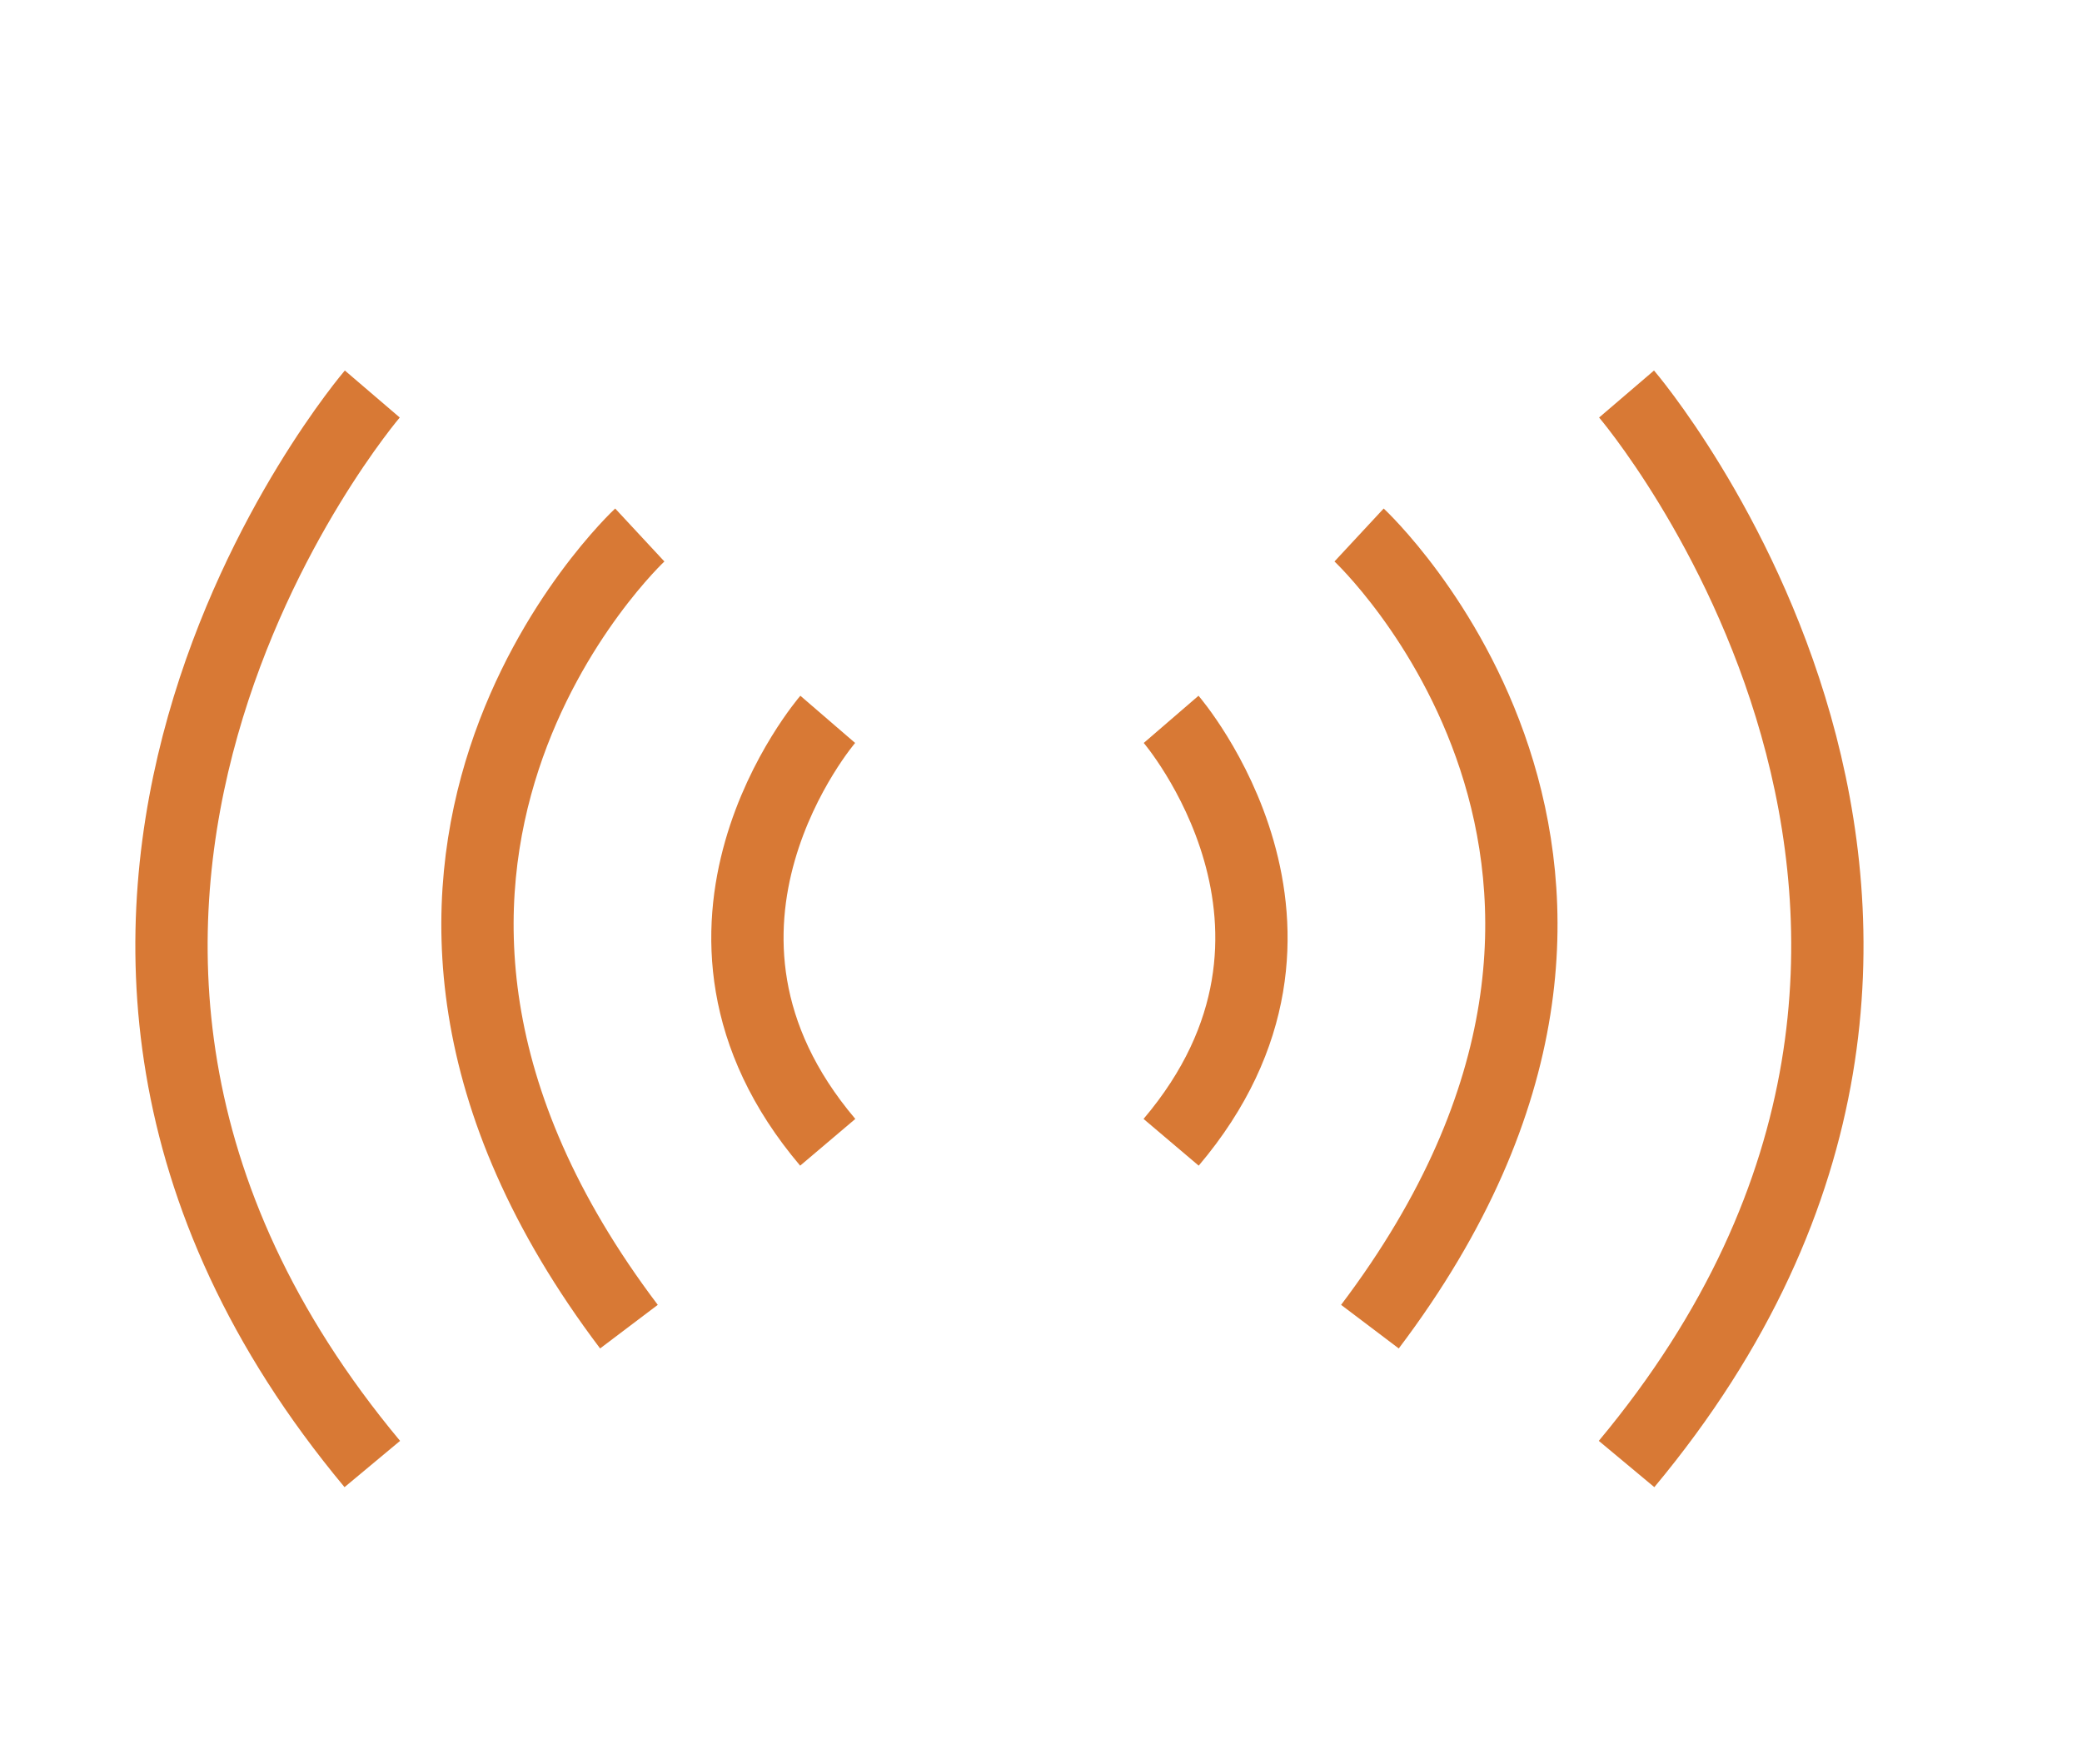
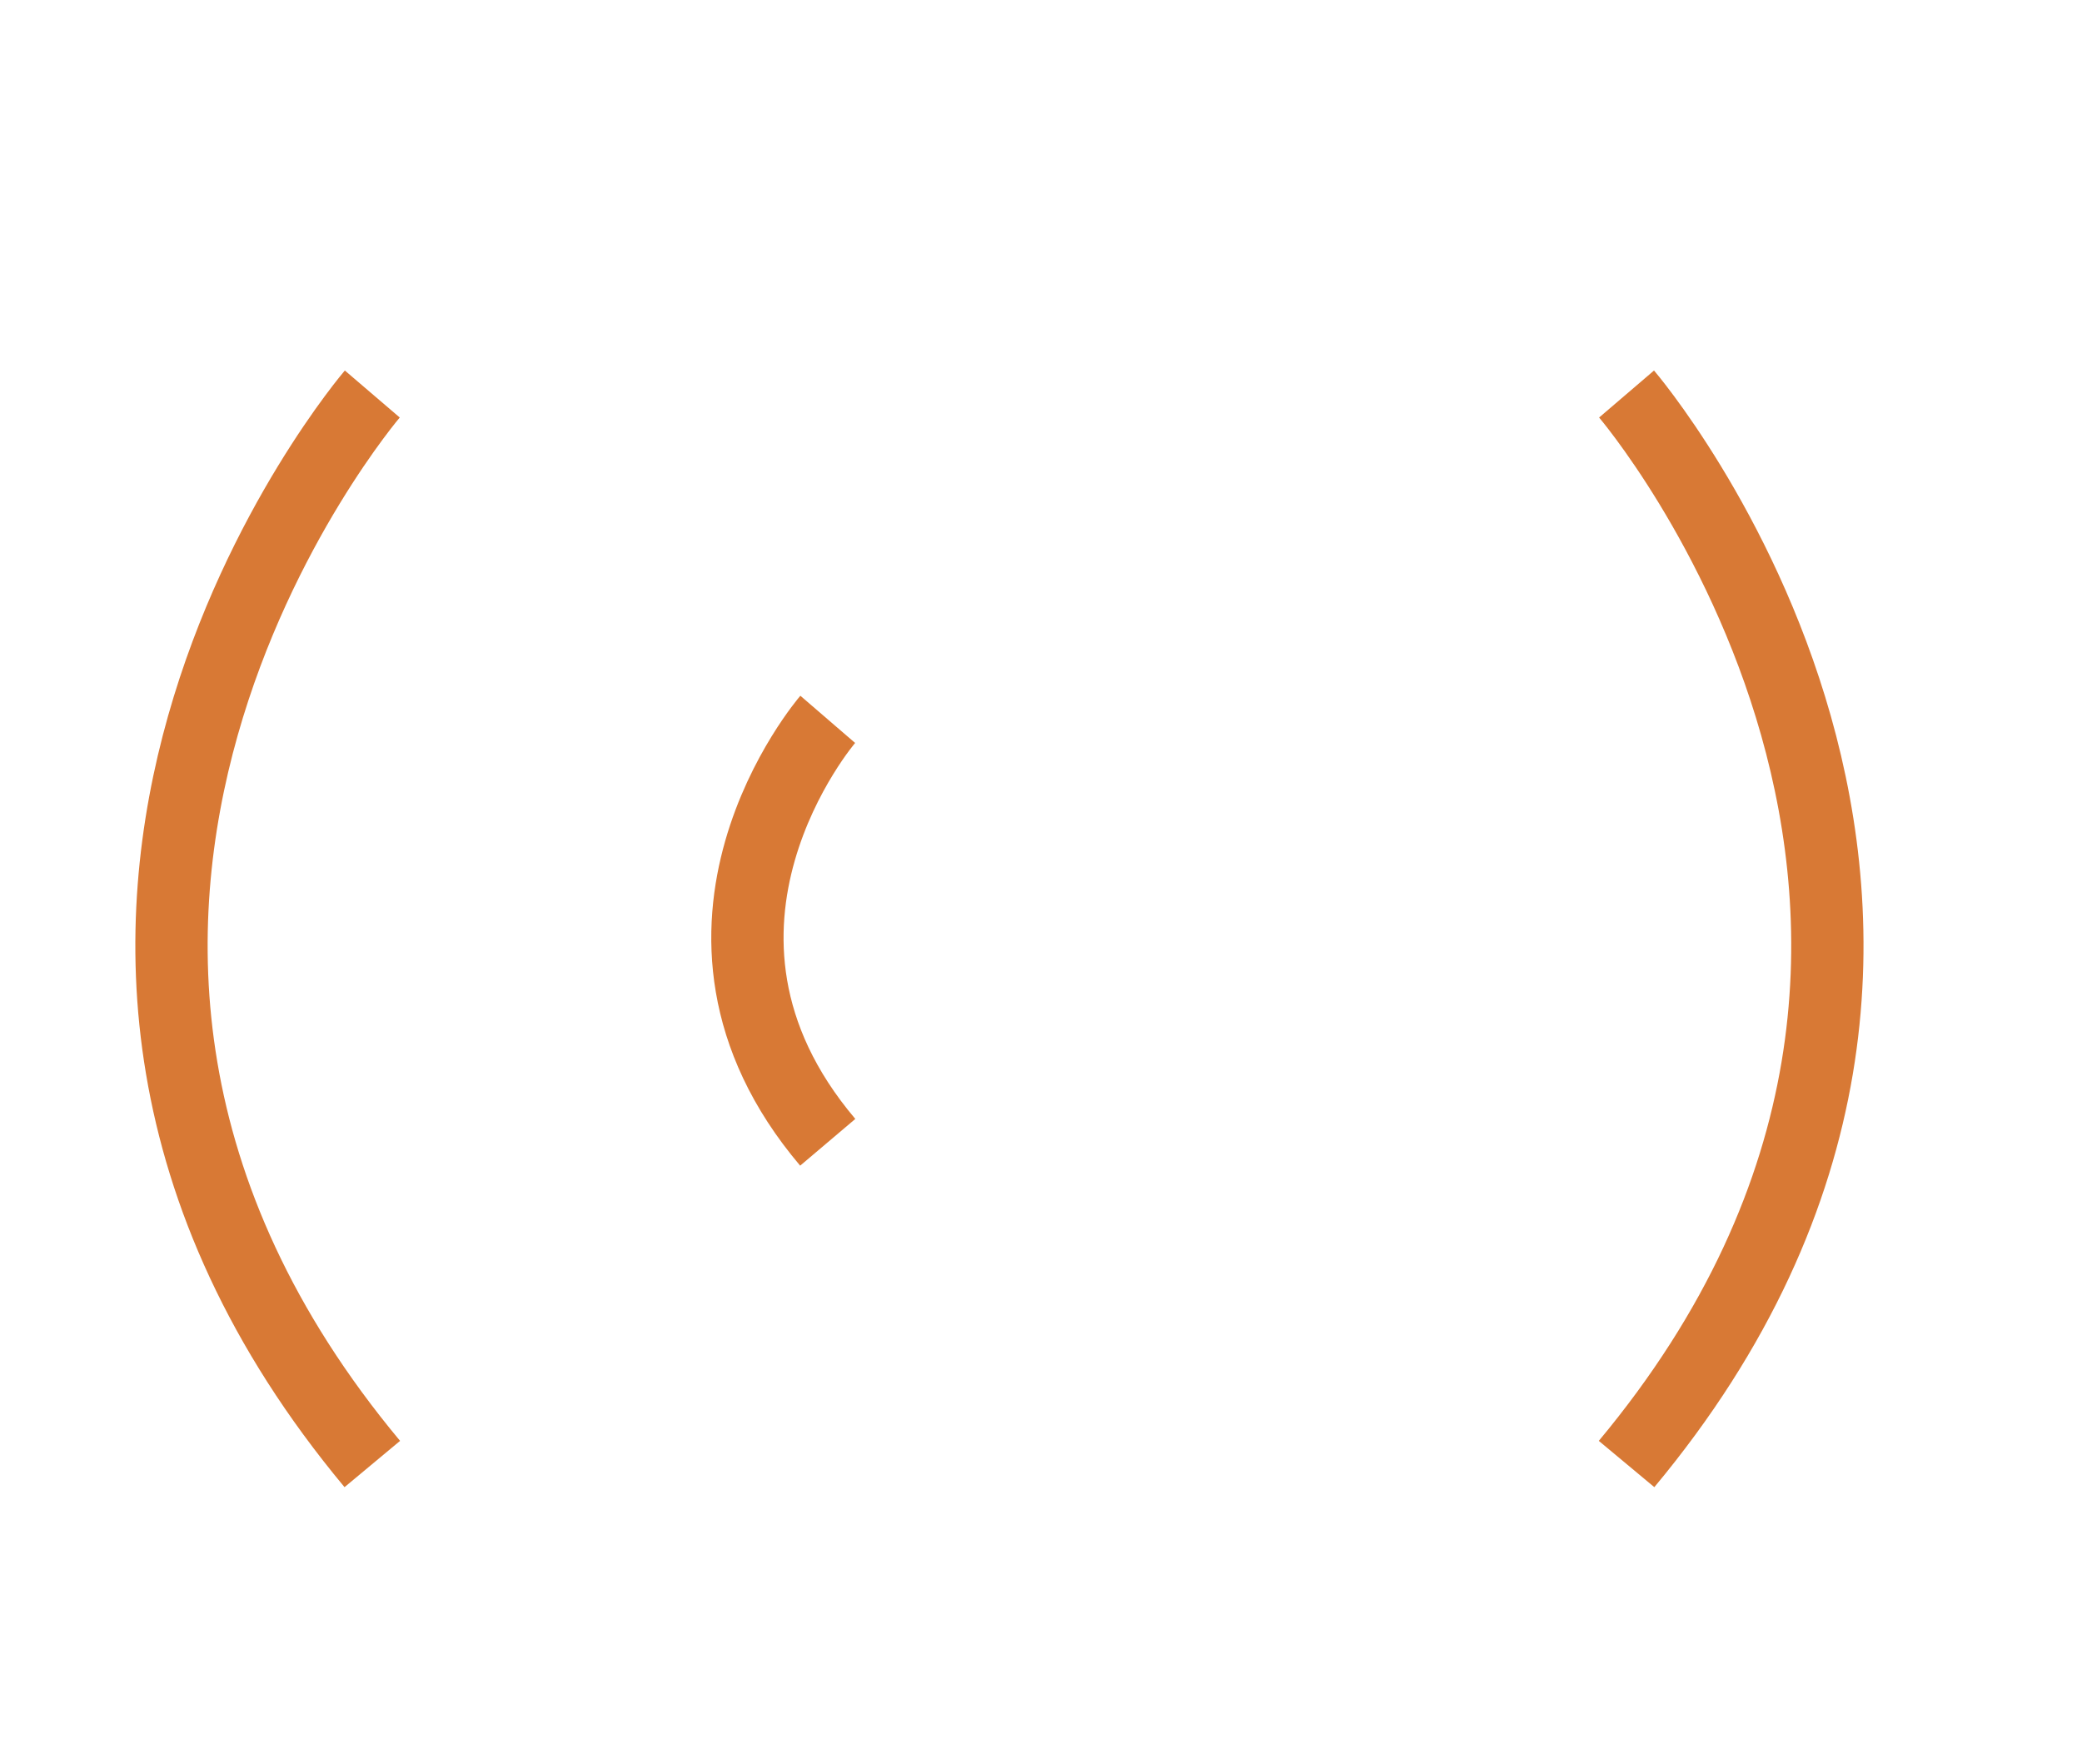
<svg xmlns="http://www.w3.org/2000/svg" version="1.1" viewBox="0 0 57.6 48.8">
  <defs>
    <style>
      .cls-1 {
        fill: none;
        stroke: #d87935;
        stroke-miterlimit: 10;
        stroke-width: 2px;
      }
    </style>
  </defs>
  <g>
    <g id="_图层_1" data-name="图层_1">
      <g>
-         <path class="cls-1" d="M32.4,19.9s5,5.8,0,11.7" />
-         <path class="cls-1" d="M37.6,14.8s9.9,9.2.3,21.9" />
        <path class="cls-1" d="M45,10.9s12.5,14.6,0,29.6" />
        <path class="cls-1" d="M22.9,19.9s-5,5.8,0,11.7" />
-         <path class="cls-1" d="M17.7,14.8s-9.9,9.2-.3,21.9" />
        <path class="cls-1" d="M10.3,10.9s-12.5,14.6,0,29.6" />
      </g>
    </g>
  </g>
</svg>